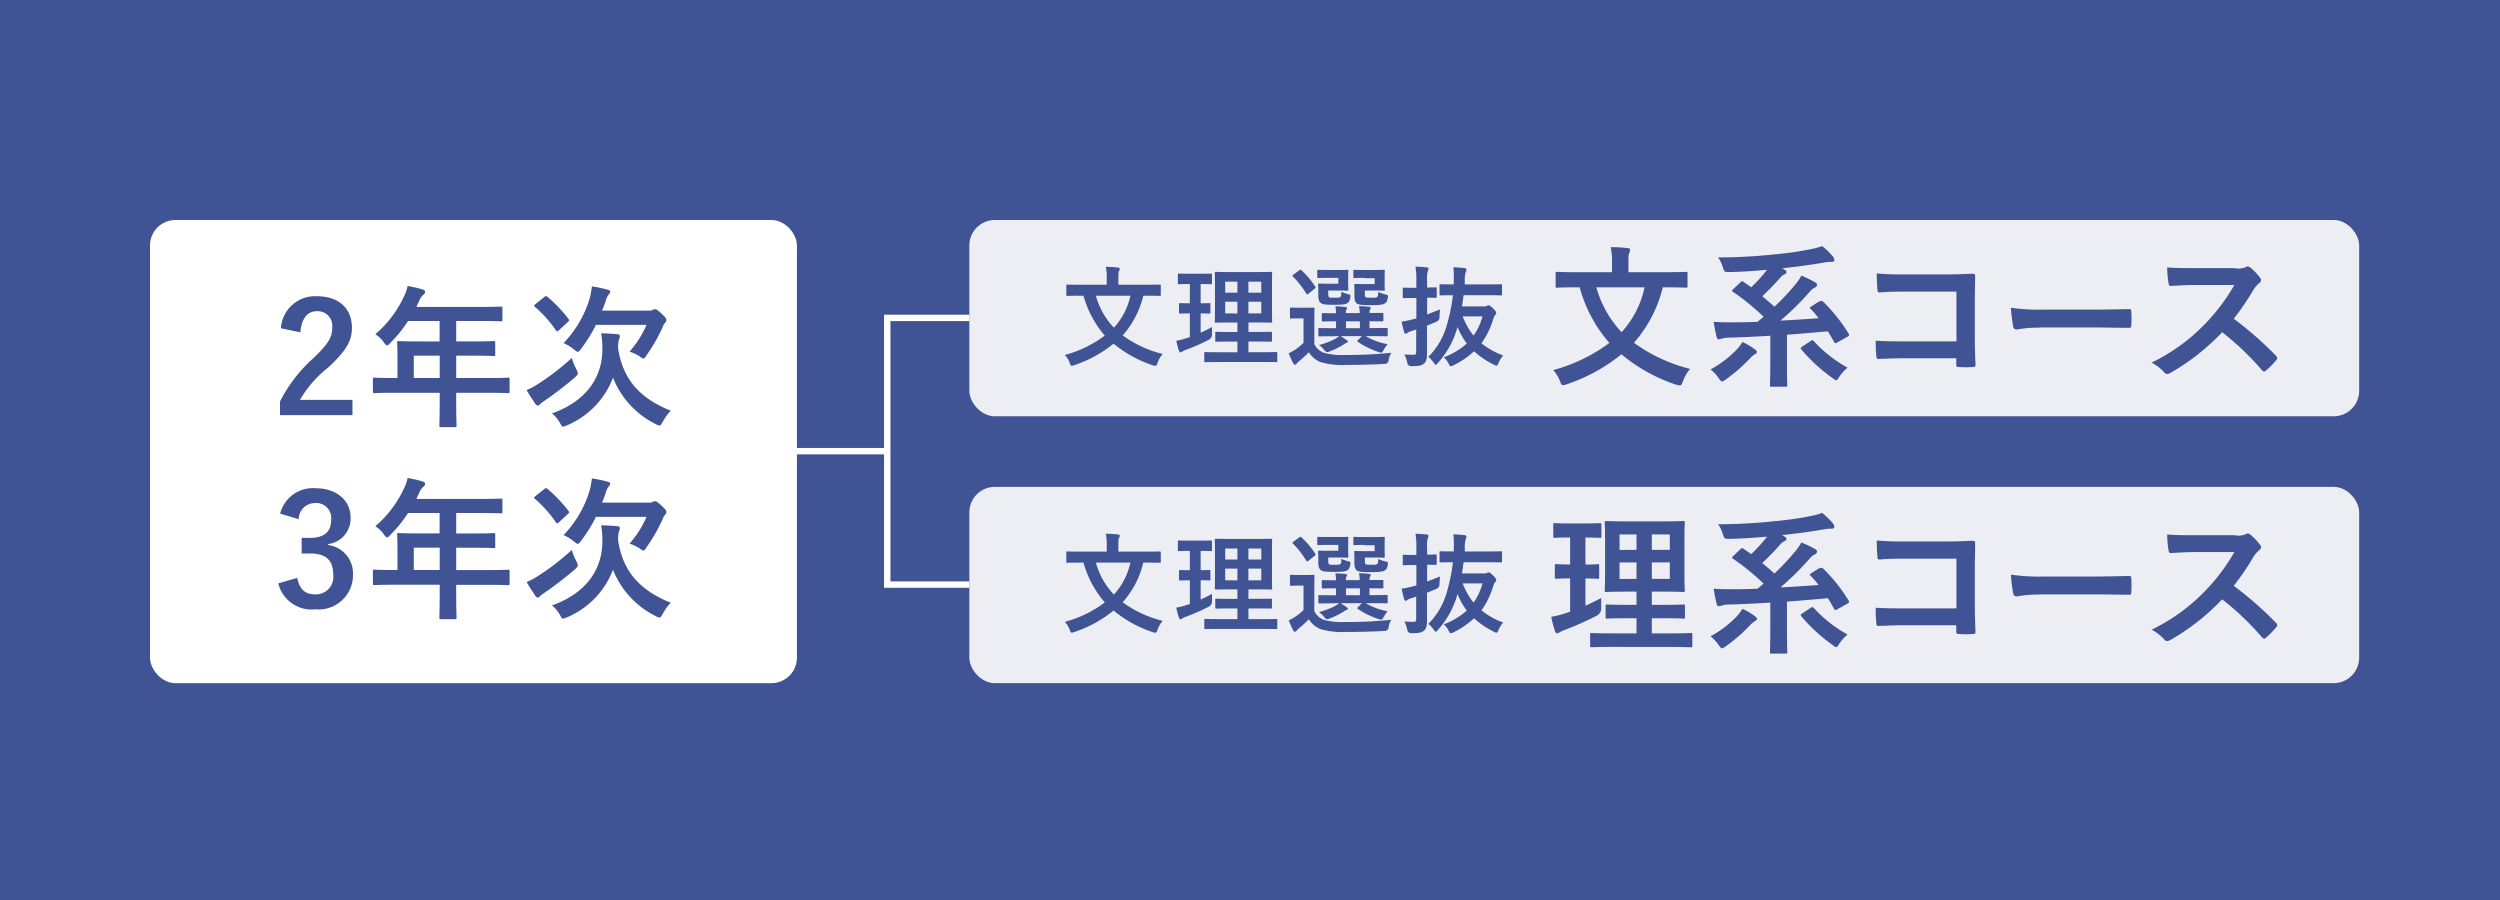
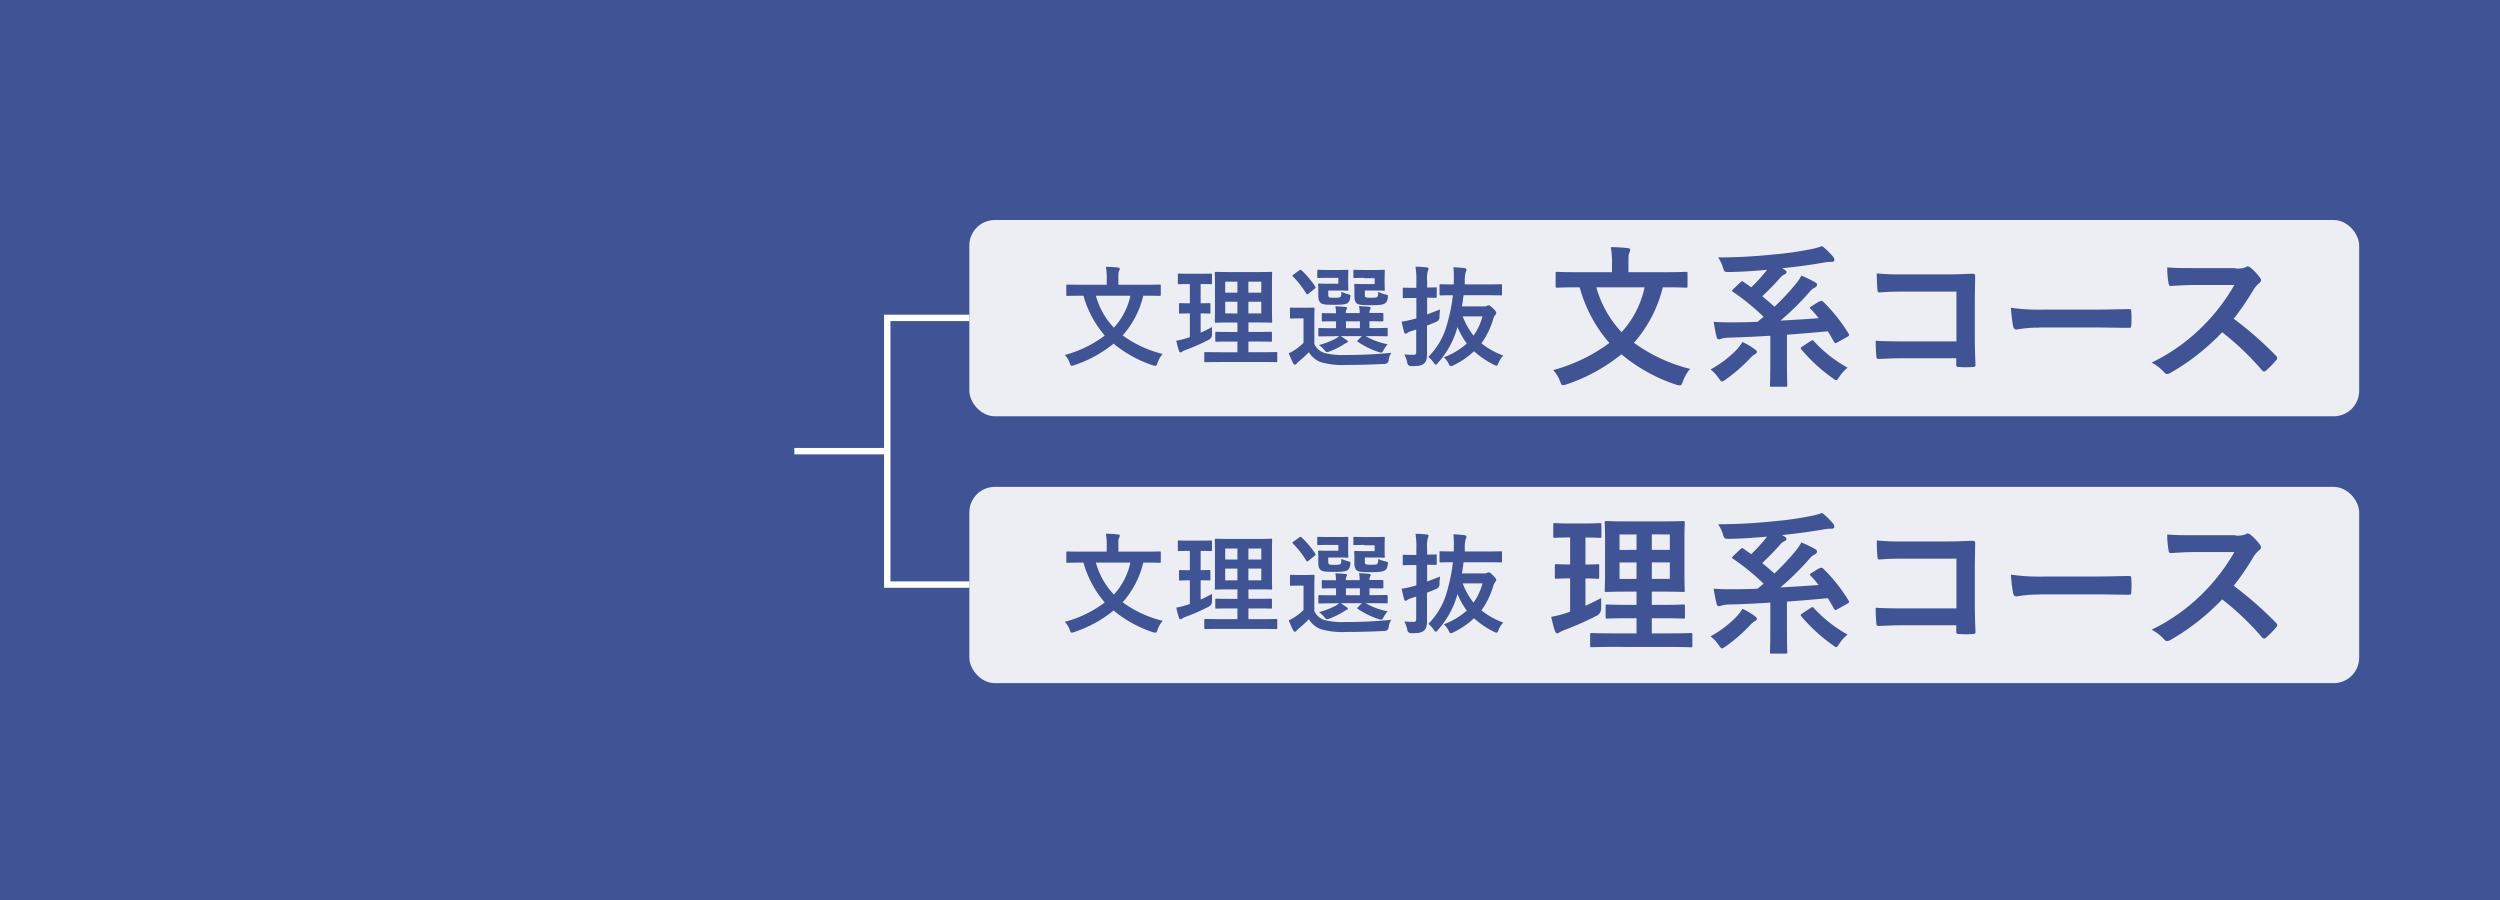
<svg xmlns="http://www.w3.org/2000/svg" width="250" height="90" viewBox="0 0 250 90">
  <rect x="0" y="0" width="250" height="90" fill="#808080" stroke="none" />
  <defs>
    <clipPath id="a">
      <rect width="250" height="90" transform="translate(2012 -115)" fill="#841752" />
    </clipPath>
  </defs>
  <g transform="translate(-2012 115)" clip-path="url(#a)">
    <rect width="250" height="90" transform="translate(2012 -115)" fill="#405495" />
    <g transform="translate(2027 -93)">
      <rect width="138.984" height="19.629" rx="2.55" transform="translate(81.934)" fill="#eceef4" />
      <rect width="138.984" height="19.629" rx="2.55" transform="translate(81.934 26.687)" fill="#eceef4" />
      <g transform="translate(64.434 9.789)">
        <path d="M51.139,5.7H42.93V32.37h8.209" transform="translate(-33.639 -5.7)" fill="none" stroke="#fff" stroke-miterlimit="10" stroke-width="0.64" />
        <line x1="9.291" transform="translate(0 13.327)" fill="none" stroke="#fff" stroke-miterlimit="10" stroke-width="0.64" />
      </g>
-       <rect width="64.692" height="46.317" rx="2.55" fill="#fff" />
      <g transform="translate(12.828 6.595)">
        <path d="M7.656,7.669A3.423,3.423,0,0,1,11.262,4.44c2.1,0,3.5,1.133,3.5,3.16,0,1.305-.567,2.284-2.353,3.95A11.55,11.55,0,0,0,9.562,14.8h5.255v1.528H7.57V14.967a14.642,14.642,0,0,1,3.349-4.345c1.528-1.477,1.872-2.078,1.872-3.057a1.464,1.464,0,0,0-1.528-1.631c-.927,0-1.563.721-1.649,2.112L7.69,7.651Z" transform="translate(-7.398 -3.41)" fill="#405495" />
        <path d="M15.075,14.522c-1.357,0-1.82.034-1.923.034-.155,0-.172,0-.172-.172V13.165c0-.137,0-.155.172-.155.086,0,.567.034,1.923.034h.361V10.9c0-.876-.034-1.288-.034-1.374,0-.155,0-.172.189-.172.086,0,.618.034,2.1.034h1.958V7.343H16.5a13.354,13.354,0,0,1-1.786,2.2c-.155.172-.24.24-.326.24s-.155-.086-.309-.292a2.935,2.935,0,0,0-.859-.824,11.042,11.042,0,0,0,2.834-3.709,4.358,4.358,0,0,0,.395-1.116,11.835,11.835,0,0,1,1.477.343c.189.069.275.137.275.258s-.069.189-.189.292a1.451,1.451,0,0,0-.378.55l-.309.653h6.337c1.494,0,2.009-.034,2.1-.034.155,0,.172,0,.172.172V7.206c0,.155,0,.172-.172.172-.086,0-.618-.034-2.1-.034H21.309V9.387h1.649c1.511,0,2.009-.034,2.1-.034.137,0,.155,0,.155.172v1.151c0,.155,0,.172-.155.172-.086,0-.6-.034-2.1-.034H21.309v2.233h3.246c1.357,0,1.82-.034,1.923-.034.155,0,.172,0,.172.155v1.219c0,.155,0,.172-.172.172-.086,0-.567-.034-1.923-.034H21.309v.756c0,1.614.034,2.421.034,2.507,0,.155,0,.172-.172.172H19.815c-.172,0-.189,0-.189-.172,0-.086.034-.893.034-2.507v-.756H15.075Zm4.585-1.477V10.812H17.067v2.233Z" transform="translate(-3.517 -3.84)" fill="#405495" />
        <path d="M26.893,12.13a1.079,1.079,0,0,1,.155.429c0,.1-.069.206-.24.361a35.767,35.767,0,0,1-3.074,2.37,3.387,3.387,0,0,0-.464.361.322.322,0,0,1-.223.137.394.394,0,0,1-.258-.206c-.223-.343-.584-.859-.859-1.357a6.483,6.483,0,0,0,1.133-.6,23.657,23.657,0,0,0,3.383-2.61,5.476,5.476,0,0,0,.447,1.1ZM23.7,4.918a.521.521,0,0,1,.172-.086c.034,0,.069.034.137.069A14.334,14.334,0,0,1,26.12,7.116c.086.12.086.155-.052.292l-.893.824c-.189.155-.206.172-.309.034A12.189,12.189,0,0,0,22.754,5.9c-.12-.1-.1-.137.069-.275Zm11.832,12.5c-.137.24-.189.361-.309.361a1.08,1.08,0,0,1-.361-.137,8.768,8.768,0,0,1-4.293-4.654,8.373,8.373,0,0,1-4.62,4.774,1.222,1.222,0,0,1-.361.12c-.12,0-.172-.086-.309-.343a3.567,3.567,0,0,0-.807-.979c3.263-1.151,5.032-3.452,5.032-6.406a8.286,8.286,0,0,0-.12-1.6c.55,0,1.065.052,1.631.086.172.034.24.069.24.189a.917.917,0,0,1-.086.343,2.872,2.872,0,0,0-.086.893c.5,3.366,2.49,5.118,5.272,6.234a3.973,3.973,0,0,0-.807,1.116Zm-6.68-9.686a14.7,14.7,0,0,1-1.494,2.4c-.155.189-.223.275-.309.275s-.172-.069-.361-.223a4.569,4.569,0,0,0-1.065-.653,10.891,10.891,0,0,0,2.559-4.293,7.089,7.089,0,0,0,.275-1.374,11.313,11.313,0,0,1,1.563.326c.189.052.275.12.275.206a.413.413,0,0,1-.155.275,1.829,1.829,0,0,0-.309.687q-.155.464-.361.927h4.705a.716.716,0,0,0,.361-.069.56.56,0,0,1,.223-.069c.1,0,.206,0,.67.447.429.395.481.5.481.635a.339.339,0,0,1-.1.24,1.2,1.2,0,0,0-.275.464,16.364,16.364,0,0,1-1.614,2.816c-.137.206-.206.326-.309.326a.79.79,0,0,1-.361-.206,4.63,4.63,0,0,0-1.03-.481,9.934,9.934,0,0,0,1.7-2.679H28.8Z" transform="translate(2.903 -3.818)" fill="#405495" />
        <path d="M7.659,18.144A3.378,3.378,0,0,1,11.2,15.62c2.129,0,3.5,1.236,3.5,2.937A2.56,2.56,0,0,1,12.467,21.2v.1a2.849,2.849,0,0,1,2.473,2.937A3.427,3.427,0,0,1,11.2,27.727,3.435,3.435,0,0,1,7.47,25.134l1.889-.55c.258,1.185.807,1.649,1.82,1.649a1.743,1.743,0,0,0,1.786-1.975c0-1.34-.635-2.112-2.267-2.112H9.806V20.583h.807c1.528,0,2.147-.653,2.147-1.838A1.5,1.5,0,0,0,11.145,17.1a1.626,1.626,0,0,0-1.631,1.614l-1.889-.567Z" transform="translate(-7.47 4.61)" fill="#405495" />
        <path d="M15.075,25.7c-1.357,0-1.82.034-1.923.034-.155,0-.172,0-.172-.172V24.345c0-.137,0-.155.172-.155.086,0,.567.034,1.923.034h.361V22.078c0-.876-.034-1.288-.034-1.374,0-.155,0-.172.189-.172.086,0,.618.034,2.1.034h1.958V18.523H16.5a13.354,13.354,0,0,1-1.786,2.2c-.155.172-.24.24-.326.24s-.155-.086-.309-.292a2.935,2.935,0,0,0-.859-.824,11.042,11.042,0,0,0,2.834-3.709,4.358,4.358,0,0,0,.395-1.116,11.835,11.835,0,0,1,1.477.343c.189.069.275.137.275.258s-.069.189-.189.292a1.451,1.451,0,0,0-.378.55l-.309.653h6.337c1.494,0,2.009-.034,2.1-.034.155,0,.172,0,.172.172v1.133c0,.155,0,.172-.172.172-.086,0-.618-.034-2.1-.034H21.309v2.044h1.649c1.511,0,2.009-.034,2.1-.034.137,0,.155,0,.155.172v1.151c0,.155,0,.172-.155.172-.086,0-.6-.034-2.1-.034H21.309v2.233h3.246c1.357,0,1.82-.034,1.923-.034.155,0,.172,0,.172.155v1.219c0,.155,0,.172-.172.172-.086,0-.567-.034-1.923-.034H21.309v.756c0,1.614.034,2.421.034,2.507,0,.155,0,.172-.172.172H19.815c-.172,0-.189,0-.189-.172,0-.086.034-.893.034-2.507V25.7H15.075Zm4.585-1.477V21.992H17.067v2.233Z" transform="translate(-3.517 4.18)" fill="#405495" />
        <path d="M26.893,23.31a1.079,1.079,0,0,1,.155.429c0,.1-.069.206-.24.361a35.767,35.767,0,0,1-3.074,2.37,3.388,3.388,0,0,0-.464.361.322.322,0,0,1-.223.137.394.394,0,0,1-.258-.206c-.223-.343-.584-.859-.859-1.357a6.483,6.483,0,0,0,1.133-.6,23.657,23.657,0,0,0,3.383-2.61,5.476,5.476,0,0,0,.447,1.1ZM23.7,16.1a.521.521,0,0,1,.172-.086c.034,0,.069.034.137.069A14.334,14.334,0,0,1,26.12,18.3c.086.12.086.155-.052.292l-.893.824c-.189.155-.206.172-.309.034a12.189,12.189,0,0,0-2.112-2.37c-.12-.1-.1-.137.069-.275l.876-.7ZM35.531,28.6c-.137.24-.189.361-.309.361a1.08,1.08,0,0,1-.361-.137,8.768,8.768,0,0,1-4.293-4.654,8.373,8.373,0,0,1-4.62,4.774,1.222,1.222,0,0,1-.361.12c-.12,0-.172-.086-.309-.343a3.567,3.567,0,0,0-.807-.979c3.263-1.151,5.032-3.452,5.032-6.406a8.286,8.286,0,0,0-.12-1.6c.55,0,1.065.052,1.631.086.172.034.24.069.24.189a.917.917,0,0,1-.086.343,2.872,2.872,0,0,0-.086.893c.5,3.366,2.49,5.118,5.272,6.234a3.973,3.973,0,0,0-.807,1.116Zm-6.68-9.686a14.7,14.7,0,0,1-1.494,2.4c-.155.189-.223.275-.309.275s-.172-.069-.361-.223a4.568,4.568,0,0,0-1.065-.653,10.891,10.891,0,0,0,2.559-4.293,7.089,7.089,0,0,0,.275-1.374,11.313,11.313,0,0,1,1.563.326c.189.052.275.12.275.206a.413.413,0,0,1-.155.275,1.829,1.829,0,0,0-.309.687q-.155.464-.361.927h4.705a.716.716,0,0,0,.361-.069.56.56,0,0,1,.223-.069c.1,0,.206,0,.67.447.429.395.481.5.481.635a.339.339,0,0,1-.1.24,1.2,1.2,0,0,0-.275.464,16.364,16.364,0,0,1-1.614,2.816c-.137.206-.206.326-.309.326a.79.79,0,0,1-.361-.206,4.63,4.63,0,0,0-1.03-.481,9.934,9.934,0,0,0,1.7-2.679H28.8Z" transform="translate(2.903 4.201)" fill="#405495" />
      </g>
      <g transform="translate(91.482 2.61)">
        <path d="M61.118,5.615a9.215,9.215,0,0,1-2.061,3.967,11.271,11.271,0,0,0,4,1.855,2.7,2.7,0,0,0-.515.893c-.069.206-.1.292-.223.292a.954.954,0,0,1-.258-.052,12.081,12.081,0,0,1-3.916-2.164,12.331,12.331,0,0,1-3.916,2.147,1.161,1.161,0,0,1-.258.069c-.1,0-.137-.069-.206-.275a2.223,2.223,0,0,0-.5-.807,11.577,11.577,0,0,0,4-1.941,10.371,10.371,0,0,1-2.13-3.984h-.206c-.979,0-1.322.017-1.391.017-.1,0-.12,0-.12-.12V4.619c0-.1,0-.12.12-.12.069,0,.412.017,1.391.017H57.46V3.984a5.834,5.834,0,0,0-.086-1.254,9.5,9.5,0,0,1,1.219.069c.1,0,.172.052.172.12a.56.56,0,0,1-.069.223c-.069.1-.069.223-.069.824v.55h2.713c.979,0,1.322-.017,1.391-.017.12,0,.137,0,.137.12v.893c0,.1,0,.12-.137.12-.069,0-.412-.017-1.391-.017h-.258Zm-4.74,0a7.478,7.478,0,0,0,1.8,3.194A6.881,6.881,0,0,0,59.83,5.615Z" transform="translate(-53.27 -0.652)" fill="#405495" />
        <path d="M62.2,9.1a11.622,11.622,0,0,0,1.133-.567v.721a.583.583,0,0,1-.275.532,20.094,20.094,0,0,1-2.37,1.048,1.223,1.223,0,0,0-.343.172.246.246,0,0,1-.172.069c-.052,0-.1-.034-.137-.137a8.754,8.754,0,0,1-.275-1.03,6.939,6.939,0,0,0,1.03-.258l.326-.1V7.176c-.687,0-.893.017-.962.017-.1,0-.12,0-.12-.12v-.79c0-.12,0-.137.12-.137.069,0,.275.017.962.017V4.239h-.069c-.738,0-.962.017-1.03.017-.1,0-.1,0-.1-.12V3.329c0-.12,0-.137.1-.137.069,0,.292.017,1.03.017h1.133c.738,0,.979-.017,1.03-.017.1,0,.12,0,.12.137v.807c0,.1,0,.12-.12.12-.052,0-.292-.017-1.013-.017V6.163c.6,0,.807-.017.876-.017.1,0,.1,0,.1.137v.79c0,.1,0,.12-.1.12-.069,0-.275-.017-.876-.017V9.117Zm2.009,2.937c-1.082,0-1.46.017-1.528.017-.1,0-.12,0-.12-.12V11.16c0-.1,0-.12.12-.12.069,0,.447.017,1.528.017h1.666V9.992h-.687c-1.013,0-1.34.017-1.408.017-.1,0-.12,0-.12-.12V9.134c0-.1,0-.12.12-.12.069,0,.412.017,1.408.017h.687V8.086h-.7c-1,0-1.357.017-1.425.017-.12,0-.137,0-.137-.1,0-.069.017-.412.017-1.219V4.342c0-.773-.017-1.116-.017-1.2,0-.1,0-.12.137-.12.069,0,.429.017,1.425.017h2.61c1.013,0,1.357-.017,1.443-.017.1,0,.12,0,.12.12,0,.069-.017.412-.017,1.2V6.781c0,.807.017,1.151.017,1.219,0,.1,0,.1-.12.1-.069,0-.429-.017-1.443-.017h-.807v.945H67.8c1,0,1.34-.017,1.408-.017.1,0,.12,0,.12.12v.756c0,.1,0,.12-.12.12-.069,0-.412-.017-1.408-.017h-.824v1.065h1.254c1.065,0,1.46-.017,1.511-.017.1,0,.12,0,.12.12v.773c0,.1,0,.12-.12.12-.052,0-.447-.017-1.511-.017H64.208ZM65.874,5.1V4H64.654V5.1Zm0,2.078V6.008H64.654V7.176ZM66.973,4V5.1h1.288V4Zm1.288,2.009H66.973V7.176h1.288Z" transform="translate(-48.615 -0.444)" fill="#405495" />
        <path d="M68.852,10.287a1.679,1.679,0,0,0,1.013.927,6.955,6.955,0,0,0,2.026.206A45.825,45.825,0,0,0,76.58,11.2a1.438,1.438,0,0,0-.275.738.412.412,0,0,1-.412.378c-1.391.069-2.7.1-3.83.1a7.7,7.7,0,0,1-2.593-.292,2.462,2.462,0,0,1-1.151-.979,11.038,11.038,0,0,1-1.013.927,2.685,2.685,0,0,0-.223.223.208.208,0,0,1-.155.1c-.069,0-.12-.052-.172-.137a9.8,9.8,0,0,1-.447-1.013,4.64,4.64,0,0,0,.653-.361,5.147,5.147,0,0,0,.824-.687V7.762H67.34c-.567,0-.7.017-.773.017-.12,0-.137,0-.137-.137V6.8c0-.1,0-.12.137-.12.052,0,.189.017.773.017h.618c.567,0,.738-.017.807-.017.1,0,.12,0,.12.12,0,.069-.017.378-.017,1.065v2.4Zm-.55-5a.5.5,0,0,1-.137.069.124.124,0,0,1-.1-.069,9.3,9.3,0,0,0-1.34-1.717c-.086-.069-.069-.1.052-.189l.567-.412c.137-.086.155-.1.24-.017a8.532,8.532,0,0,1,1.374,1.631c.052.086.052.12-.069.223l-.584.464Zm1.941-1.58c-.67,0-.893.017-.962.017-.1,0-.12,0-.12-.12V3.022c0-.1,0-.12.12-.12.069,0,.292.017.962.017h1.116c.532,0,.7-.017.773-.017.12,0,.137,0,.137.12,0,.069-.017.258-.017.7V4.19c0,.447.017.635.017.7,0,.1,0,.1-.137.1-.069,0-.258-.017-.773-.017h-1.1v.275c0,.258.017.326.069.378.069.069.189.069.567.069.395,0,.532-.017.6-.1.069-.069.069-.223.069-.5a3.94,3.94,0,0,0,.721.258c.206.052.223.069.172.343a.843.843,0,0,1-.223.5c-.189.172-.567.206-1.391.206s-1.151-.034-1.322-.172c-.206-.172-.258-.378-.258-.824V4.825c0-.223-.017-.361-.017-.429,0-.1,0-.12.137-.12.069,0,.258.017.7.017h1.185V3.709H70.26ZM70.9,9.548c-1.082,0-1.443.017-1.511.017-.1,0-.12,0-.12-.137V8.844c0-.1,0-.12.12-.12.069,0,.429.017,1.511.017h.137V8.054c-.893,0-1.219.017-1.288.017-.12,0-.137,0-.137-.137V7.35c0-.1,0-.12.137-.12.052,0,.378.017,1.288.017a4.072,4.072,0,0,0-.069-.7c.395.017.618.034,1,.069.1,0,.172.052.172.1,0,.069-.017.086-.069.172a.691.691,0,0,0-.052.343H73.4a2.705,2.705,0,0,0-.069-.7c.395.017.635.034,1,.069.1,0,.172.052.172.12s-.017.086-.069.172a.623.623,0,0,0-.052.326h1.254c.12,0,.137,0,.137.12v.584c0,.12,0,.137-.137.137-.069,0-.378,0-1.254-.017v.687h.189c1.065,0,1.443-.017,1.511-.017.1,0,.12,0,.12.12v.584c0,.12,0,.137-.12.137-.069,0-.429-.017-1.511-.017H74a6.871,6.871,0,0,0,2.2.807,3.063,3.063,0,0,0-.395.567c-.1.189-.172.275-.275.275a1.464,1.464,0,0,1-.258-.069A8.206,8.206,0,0,1,73.214,10.1c-.086-.069-.069-.086.034-.189l.378-.378H71.5c.189.12.378.24.567.378.1.069.155.1.155.172s-.052.1-.137.12a2.976,2.976,0,0,0-.343.206,7.5,7.5,0,0,1-1.34.653.636.636,0,0,1-.258.069c-.1,0-.172-.069-.309-.24a2.572,2.572,0,0,0-.5-.464,8.292,8.292,0,0,0,1.58-.6,2.113,2.113,0,0,0,.429-.292H70.9Zm2.524-.807V8.054H72.029v.687Zm.429-5.032c-.687,0-.876.017-.945.017-.12,0-.137,0-.137-.12V3.022c0-.1,0-.12.137-.12.069,0,.258.017.945.017h1.168c.515,0,.7-.017.773-.017.1,0,.12,0,.12.12,0,.069-.017.258-.017.7V4.19c0,.447.017.635.017.7,0,.1,0,.1-.12.1-.069,0-.258-.017-.773-.017h-1.1v.292c0,.258,0,.309.069.361s.189.069.584.069c.343,0,.532-.017.584-.086.069-.069.1-.223.1-.5A3.411,3.411,0,0,0,76,5.375c.258.052.258.069.206.378-.052.258-.1.378-.223.464-.206.189-.618.223-1.494.223s-1.2-.034-1.374-.172c-.189-.172-.24-.378-.24-.824V4.86c0-.223-.017-.361-.017-.429,0-.1,0-.12.12-.12.069,0,.258.017.738.017H74.9V3.744H73.883Z" transform="translate(-43.916 -0.532)" fill="#405495" />
        <path d="M75.422,9.177v2.215c0,.532-.069.841-.343,1.048-.24.172-.481.223-1.219.223a.382.382,0,0,1-.412-.343,3.011,3.011,0,0,0-.292-.824c.292.017.584.034.893.034.223,0,.292-.052.292-.326v-2.2l-.532.172a1.156,1.156,0,0,0-.361.172.246.246,0,0,1-.172.069c-.069,0-.1-.034-.137-.137-.086-.292-.172-.67-.258-1.065a8.851,8.851,0,0,0,1.013-.206l.464-.12V5.846H74.2c-.773,0-1.013.017-1.082.017-.1,0-.12,0-.12-.12V4.935c0-.1,0-.12.12-.12.069,0,.309.017,1.082.017h.155v-.55a8.448,8.448,0,0,0-.086-1.563c.412,0,.773.034,1.133.069.1,0,.172.069.172.12a.487.487,0,0,1-.069.223,3.212,3.212,0,0,0-.069,1.1V4.8c.584,0,.807-.017.859-.017.1,0,.1,0,.1.12v.807c0,.1,0,.12-.1.12-.069,0-.292,0-.859-.017V7.494c.429-.172.893-.343,1.288-.5-.017.206-.052.481-.052.756a.486.486,0,0,1-.326.481c-.292.12-.6.258-.927.378v.55Zm5.684-2.49a.537.537,0,0,0,.309-.052.391.391,0,0,1,.189-.052c.069,0,.137.034.412.292.292.292.326.378.326.464a.246.246,0,0,1-.086.189,1.221,1.221,0,0,0-.223.464,8.14,8.14,0,0,1-1.168,2.387A7.59,7.59,0,0,0,83.047,11.6a2.587,2.587,0,0,0-.481.756c-.069.189-.1.258-.206.258a.639.639,0,0,1-.258-.1,8.475,8.475,0,0,1-1.975-1.34,8.672,8.672,0,0,1-2.061,1.408,1.054,1.054,0,0,1-.258.086c-.086,0-.137-.069-.206-.223a2.273,2.273,0,0,0-.5-.67,7.24,7.24,0,0,0,2.3-1.374,7.036,7.036,0,0,1-.927-1.649.925.925,0,0,0-.052.172A8.815,8.815,0,0,1,76.5,12.354c-.086.1-.155.172-.206.172s-.1-.069-.206-.206a2.513,2.513,0,0,0-.532-.584,7.261,7.261,0,0,0,1.872-3.263,17.7,17.7,0,0,0,.584-2.9c-.841,0-1.168.017-1.219.017-.1,0-.12,0-.12-.137V4.592c0-.1,0-.12.12-.12.052,0,.4.017,1.305.017V4.18a11.135,11.135,0,0,0-.034-1.408c.429.017.79.052,1.116.086.1.017.189.086.189.155a.848.848,0,0,1-.086.275,3.043,3.043,0,0,0-.086.773v.429h2.147c1.048,0,1.408-.017,1.477-.017.1,0,.1,0,.1.12v.859c0,.12,0,.137-.1.137-.069,0-.429-.017-1.477-.017H79.08c-.052.378-.1.756-.172,1.116h2.2Zm-2.112,1a7.113,7.113,0,0,0,1.082,1.923,6.015,6.015,0,0,0,.893-1.923Z" transform="translate(-39.203 -0.659)" fill="#405495" />
        <path d="M92.667,5.6a13.121,13.121,0,0,1-2.885,5.547,16.284,16.284,0,0,0,5.616,2.61,3.927,3.927,0,0,0-.721,1.254c-.1.292-.155.395-.309.395a2.106,2.106,0,0,1-.361-.069,16.732,16.732,0,0,1-5.478-3.04A17.525,17.525,0,0,1,83.05,15.3a1.465,1.465,0,0,1-.361.086c-.137,0-.189-.1-.292-.378a3.505,3.505,0,0,0-.687-1.133,16.769,16.769,0,0,0,5.616-2.713A14,14,0,0,1,84.355,5.6h-.292c-1.374,0-1.855.034-1.941.034-.155,0-.172,0-.172-.172V4.225c0-.155,0-.172.172-.172.086,0,.567.034,1.941.034h3.521V3.349a8.265,8.265,0,0,0-.12-1.769,13.906,13.906,0,0,1,1.7.1c.155,0,.24.069.24.172a.917.917,0,0,1-.086.309c-.086.155-.086.326-.086,1.151v.773H93.01c1.374,0,1.855-.034,1.941-.034.172,0,.189,0,.189.172V5.461c0,.155,0,.172-.189.172-.086,0-.567-.034-1.941-.034h-.361Zm-6.646,0a10.727,10.727,0,0,0,2.524,4.482,9.569,9.569,0,0,0,2.3-4.482H86.021Z" transform="translate(-32.869 -1.477)" fill="#405495" />
        <path d="M95.3,11.841c.172.12.206.189.206.275s-.069.155-.206.223a2.016,2.016,0,0,0-.5.429,16.751,16.751,0,0,1-2.421,2.1c-.189.12-.275.189-.361.189-.1,0-.172-.1-.343-.343a3.933,3.933,0,0,0-.807-.859,10.752,10.752,0,0,0,2.524-1.889,4.692,4.692,0,0,0,.67-.859,7.144,7.144,0,0,1,1.219.721Zm6.474-4.774c.189-.1.223-.086.343,0a16.155,16.155,0,0,1,2.559,3.211c.086.137.069.189-.086.292l-1.048.584a.417.417,0,0,1-.189.069c-.052,0-.069-.034-.12-.1-.206-.361-.412-.738-.635-1.082-1.305.12-2.7.24-4.087.343V13.06c0,1.7.034,2.267.034,2.353,0,.155,0,.172-.172.172H96.984c-.155,0-.172,0-.172-.172,0-.086.034-.653.034-2.353V10.484c-1.374.086-2.765.155-4.07.189a2.861,2.861,0,0,0-.79.1.82.82,0,0,1-.309.069c-.069,0-.155-.069-.189-.206-.137-.515-.223-1.048-.309-1.546.653.052,1.168.052,1.649.052.841,0,1.786,0,2.748-.052.206-.172.395-.343.6-.5a22.739,22.739,0,0,0-3.057-2.49c-.12-.086-.137-.1,0-.258l.721-.687c.155-.137.189-.155.309-.069l.79.55A14.853,14.853,0,0,0,96.52,3.89c-1.322.12-2.542.206-3.761.223-.464,0-.5,0-.635-.395a3.4,3.4,0,0,0-.5-1.065,53.424,53.424,0,0,0,5.667-.309,31.3,31.3,0,0,0,3.521-.5,6.636,6.636,0,0,0,1.219-.326A7.582,7.582,0,0,1,103.1,2.55a.614.614,0,0,1,.155.361c0,.137-.137.189-.258.189a3.5,3.5,0,0,0-.79.069c-1.219.206-2.49.395-4.173.567l.223.137c.172.086.206.172.206.24,0,.137-.086.189-.206.24a1.226,1.226,0,0,0-.429.343,25.614,25.614,0,0,1-1.786,1.838c.412.343.807.67,1.219,1.048a24.141,24.141,0,0,0,2.112-2.25,5.419,5.419,0,0,0,.584-.859,12.334,12.334,0,0,1,1.357.653c.172.1.206.172.206.258,0,.12-.069.206-.223.292a1.49,1.49,0,0,0-.5.395,25.941,25.941,0,0,1-2.937,2.9c1.357-.069,2.679-.155,3.812-.24a8.057,8.057,0,0,0-.79-.927c-.12-.1-.1-.155.069-.258l.79-.5ZM100.9,11c.172-.1.206-.086.309.034a13.286,13.286,0,0,0,3.366,2.645,3.9,3.9,0,0,0-.824.91c-.155.223-.206.343-.326.343-.069,0-.172-.069-.343-.206a16.594,16.594,0,0,1-3.143-2.885c-.086-.12-.069-.155.1-.275L100.9,11Z" transform="translate(-26.298 -1.52)" fill="#405495" />
        <path d="M108.544,4.93h-5.358c-1.048,0-1.769.034-2.3.086-.172,0-.223-.069-.223-.258a16.253,16.253,0,0,1-.069-1.649,23.541,23.541,0,0,0,2.559.1H107.7c.79,0,1.614-.034,2.421-.069.24,0,.326.069.309.258,0,.807-.034,1.614-.034,2.421V9.481c0,1.116.052,2.353.069,2.782,0,.155-.069.206-.275.206a8.944,8.944,0,0,1-1.357,0c-.24,0-.292-.034-.292-.258v-.618h-5.272c-.962,0-1.786.052-2.507.069-.137,0-.206-.069-.206-.223a13.439,13.439,0,0,1-.069-1.6c.721.052,1.614.069,2.816.069h5.255V4.9Z" transform="translate(-19.397 -0.379)" fill="#405495" />
        <path d="M111.194,7.1a11.979,11.979,0,0,0-2.25.189c-.189,0-.309-.086-.361-.326a16.536,16.536,0,0,1-.223-1.855,19.537,19.537,0,0,0,3.314.189H116.6c1.168,0,2.353-.034,3.521-.052.223,0,.275.034.275.206a10.111,10.111,0,0,1,0,1.443c0,.189-.069.24-.275.223-1.151,0-2.284-.034-3.417-.034h-5.513Z" transform="translate(-13.752 1.055)" fill="#405495" />
        <path d="M124.931,2.906A2.132,2.132,0,0,0,126,2.769a.246.246,0,0,1,.172-.069.584.584,0,0,1,.258.12,5.379,5.379,0,0,1,1,1.065.33.33,0,0,1,.069.206.445.445,0,0,1-.206.309,2.776,2.776,0,0,0-.567.67,26.319,26.319,0,0,1-1.958,2.868A34.881,34.881,0,0,1,129,11.647a.375.375,0,0,1,.12.206.416.416,0,0,1-.1.223,8.45,8.45,0,0,1-1.03,1.048.239.239,0,0,1-.189.086.327.327,0,0,1-.206-.12,27.312,27.312,0,0,0-3.984-3.8,22.667,22.667,0,0,1-5.152,4.053.813.813,0,0,1-.361.12.353.353,0,0,1-.258-.137,4.385,4.385,0,0,0-1.288-1,18.755,18.755,0,0,0,5.392-3.916,19.218,19.218,0,0,0,2.885-3.847h-3.95c-.79,0-1.6.052-2.421.1-.12,0-.172-.086-.206-.258a9.878,9.878,0,0,1-.137-1.6c.824.069,1.6.069,2.593.069h4.225Z" transform="translate(-7.877 -0.674)" fill="#405495" />
      </g>
      <g transform="translate(91.482 29.298)">
        <path d="M61.118,21.155a9.215,9.215,0,0,1-2.061,3.967,11.271,11.271,0,0,0,4,1.855,2.7,2.7,0,0,0-.515.893c-.069.206-.1.292-.223.292a.954.954,0,0,1-.258-.052,12.081,12.081,0,0,1-3.916-2.164,12.331,12.331,0,0,1-3.916,2.147,1.162,1.162,0,0,1-.258.069c-.1,0-.137-.069-.206-.275a2.223,2.223,0,0,0-.5-.807,11.577,11.577,0,0,0,4-1.941,10.371,10.371,0,0,1-2.13-3.984h-.206c-.979,0-1.322.017-1.391.017-.1,0-.12,0-.12-.12v-.893c0-.1,0-.12.12-.12.069,0,.412.017,1.391.017H57.46v-.532a5.834,5.834,0,0,0-.086-1.254,9.5,9.5,0,0,1,1.219.069c.1,0,.172.052.172.12a.56.56,0,0,1-.069.223c-.069.1-.069.223-.069.824v.55h2.713c.979,0,1.322-.017,1.391-.017.12,0,.137,0,.137.12v.893c0,.1,0,.12-.137.12-.069,0-.412-.017-1.391-.017h-.258Zm-4.74,0a7.478,7.478,0,0,0,1.8,3.194,6.881,6.881,0,0,0,1.649-3.194Z" transform="translate(-53.27 -16.192)" fill="#405495" />
        <path d="M62.2,24.639a11.622,11.622,0,0,0,1.133-.567v.721a.583.583,0,0,1-.275.532,20.1,20.1,0,0,1-2.37,1.048,1.223,1.223,0,0,0-.343.172.246.246,0,0,1-.172.069c-.052,0-.1-.034-.137-.137a8.754,8.754,0,0,1-.275-1.03,6.94,6.94,0,0,0,1.03-.258l.326-.1v-2.37c-.687,0-.893.017-.962.017-.1,0-.12,0-.12-.12v-.79c0-.12,0-.137.12-.137.069,0,.275.017.962.017V19.779h-.069c-.738,0-.962.017-1.03.017-.1,0-.1,0-.1-.12v-.807c0-.12,0-.137.1-.137.069,0,.292.017,1.03.017h1.133c.738,0,.979-.017,1.03-.017.1,0,.12,0,.12.137v.807c0,.1,0,.12-.12.12-.052,0-.292-.017-1.013-.017V21.7c.6,0,.807-.017.876-.017.1,0,.1,0,.1.137v.79c0,.1,0,.12-.1.12-.069,0-.275-.017-.876-.017v1.941Zm2.009,2.937c-1.082,0-1.46.017-1.528.017-.1,0-.12,0-.12-.12V26.7c0-.1,0-.12.12-.12.069,0,.447.017,1.528.017h1.666V25.532h-.687c-1.013,0-1.34.017-1.408.017-.1,0-.12,0-.12-.12v-.756c0-.1,0-.12.12-.12.069,0,.412.017,1.408.017h.687v-.945h-.7c-1,0-1.357.017-1.425.017-.12,0-.137,0-.137-.1,0-.069.017-.412.017-1.219V19.882c0-.773-.017-1.116-.017-1.2,0-.1,0-.12.137-.12.069,0,.429.017,1.425.017h2.61c1.013,0,1.357-.017,1.443-.017.1,0,.12,0,.12.12,0,.069-.017.412-.017,1.2v2.439c0,.807.017,1.151.017,1.219,0,.1,0,.1-.12.1-.069,0-.429-.017-1.443-.017h-.807v.945H67.8c1,0,1.34-.017,1.408-.017.1,0,.12,0,.12.12v.756c0,.1,0,.12-.12.12-.069,0-.412-.017-1.408-.017h-.824V26.6h1.254c1.065,0,1.46-.017,1.511-.017.1,0,.12,0,.12.12v.773c0,.1,0,.12-.12.12-.052,0-.447-.017-1.511-.017H64.208Zm1.666-6.938v-1.1H64.654v1.1Zm0,2.078V21.548H64.654v1.168Zm1.1-3.177v1.1h1.288v-1.1Zm1.288,2.009H66.973v1.168h1.288Z" transform="translate(-48.615 -15.984)" fill="#405495" />
        <path d="M68.852,25.837a1.679,1.679,0,0,0,1.013.927,6.955,6.955,0,0,0,2.026.206,45.826,45.826,0,0,0,4.688-.223,1.438,1.438,0,0,0-.275.738.412.412,0,0,1-.412.378c-1.391.069-2.7.1-3.83.1a7.7,7.7,0,0,1-2.593-.292,2.462,2.462,0,0,1-1.151-.979,11.037,11.037,0,0,1-1.013.927,2.685,2.685,0,0,0-.223.223.208.208,0,0,1-.155.1c-.069,0-.12-.052-.172-.137A9.8,9.8,0,0,1,66.31,26.8a4.64,4.64,0,0,0,.653-.361,6.112,6.112,0,0,0,.824-.67V23.329H67.34c-.567,0-.7.017-.773.017-.12,0-.137,0-.137-.137v-.841c0-.1,0-.12.137-.12.052,0,.189.017.773.017h.618c.567,0,.738-.017.807-.017.1,0,.12,0,.12.12,0,.069-.017.378-.017,1.065v2.4Zm-.55-5a.5.5,0,0,1-.137.069.124.124,0,0,1-.1-.069,9.3,9.3,0,0,0-1.34-1.717c-.086-.069-.069-.1.052-.189l.567-.412c.137-.086.155-.1.24-.017a8.532,8.532,0,0,1,1.374,1.631c.052.086.052.12-.069.223l-.584.464Zm1.941-1.58c-.67,0-.893.017-.962.017-.1,0-.12,0-.12-.12v-.584c0-.1,0-.12.12-.12.069,0,.292.017.962.017h1.116c.532,0,.7-.017.773-.017.12,0,.137,0,.137.12,0,.069-.017.258-.017.7v.464c0,.447.017.635.017.7,0,.1,0,.1-.137.1-.069,0-.258-.017-.773-.017h-1.1V20.8c0,.258.017.326.069.378.069.069.189.069.567.069.395,0,.532-.017.6-.1.069-.069.069-.223.069-.5a3.94,3.94,0,0,0,.721.258c.206.052.223.069.172.343a.843.843,0,0,1-.223.5c-.189.172-.567.206-1.391.206s-1.151-.034-1.322-.172c-.206-.172-.258-.378-.258-.824v-.584c0-.223-.017-.361-.017-.429,0-.1,0-.12.137-.12.069,0,.258.017.7.017h1.185v-.584H70.26ZM70.9,25.1c-1.082,0-1.443.017-1.511.017-.1,0-.12,0-.12-.137v-.584c0-.1,0-.12.12-.12.069,0,.429.017,1.511.017h.137V23.6c-.893,0-1.219.017-1.288.017-.12,0-.137,0-.137-.137V22.9c0-.1,0-.12.137-.12.052,0,.378.017,1.288.017a4.072,4.072,0,0,0-.069-.7c.395.017.618.034,1,.069.1,0,.172.052.172.1,0,.069-.017.086-.069.172a.691.691,0,0,0-.052.343H73.4a2.705,2.705,0,0,0-.069-.7c.395.017.635.034,1,.069.1,0,.172.052.172.12s-.017.086-.069.172a.623.623,0,0,0-.052.326h1.254c.12,0,.137,0,.137.12v.584c0,.12,0,.137-.137.137-.069,0-.378,0-1.254-.017v.687h.189c1.065,0,1.443-.017,1.511-.017.1,0,.12,0,.12.12v.584c0,.12,0,.137-.12.137-.069,0-.429-.017-1.511-.017H74a6.871,6.871,0,0,0,2.2.807,3.063,3.063,0,0,0-.395.567c-.1.189-.172.275-.275.275a1.464,1.464,0,0,1-.258-.069,8.206,8.206,0,0,1-2.061-1.013c-.086-.069-.069-.086.034-.189l.378-.378H71.5c.189.12.378.24.567.378.1.069.155.1.155.172s-.052.1-.137.12a2.976,2.976,0,0,0-.343.206,7.5,7.5,0,0,1-1.34.653.636.636,0,0,1-.258.069c-.1,0-.172-.069-.309-.24a2.572,2.572,0,0,0-.5-.464,8.292,8.292,0,0,0,1.58-.6,2.113,2.113,0,0,0,.429-.292H70.9Zm2.524-.807V23.6H72.029v.687Zm.429-5.032c-.687,0-.876.017-.945.017-.12,0-.137,0-.137-.12v-.584c0-.1,0-.12.137-.12.069,0,.258.017.945.017h1.168c.515,0,.7-.017.773-.017.1,0,.12,0,.12.12,0,.069-.017.258-.017.7v.464c0,.447.017.635.017.7,0,.1,0,.1-.12.1-.069,0-.258-.017-.773-.017h-1.1v.292c0,.258,0,.309.069.361s.189.069.584.069c.343,0,.532-.017.584-.086.069-.069.1-.223.1-.5a3.411,3.411,0,0,0,.738.258c.258.052.258.069.206.378-.052.258-.1.378-.223.464-.206.189-.618.223-1.494.223s-1.2-.034-1.374-.172c-.189-.172-.24-.378-.24-.824V20.41c0-.223-.017-.361-.017-.429,0-.1,0-.12.12-.12.069,0,.258.017.738.017H74.9v-.584H73.883Z" transform="translate(-43.916 -16.065)" fill="#405495" />
        <path d="M75.422,24.727v2.215c0,.532-.069.841-.343,1.048-.24.172-.481.223-1.219.223a.382.382,0,0,1-.412-.343,3.011,3.011,0,0,0-.292-.824c.292.017.584.034.893.034.223,0,.292-.052.292-.326v-2.2l-.532.172a1.156,1.156,0,0,0-.361.172.246.246,0,0,1-.172.069c-.069,0-.1-.034-.137-.137-.086-.292-.172-.67-.258-1.065a8.851,8.851,0,0,0,1.013-.206l.464-.12V21.4H74.2c-.773,0-1.013.017-1.082.017-.1,0-.12,0-.12-.12v-.807c0-.1,0-.12.12-.12.069,0,.309.017,1.082.017h.155v-.55a8.448,8.448,0,0,0-.086-1.563c.412,0,.773.034,1.133.069.1,0,.172.069.172.12a.487.487,0,0,1-.069.223,3.212,3.212,0,0,0-.069,1.1v.567c.584,0,.807-.017.859-.017.1,0,.1,0,.1.12v.807c0,.1,0,.12-.1.12-.069,0-.292,0-.859-.017v1.683c.429-.172.893-.343,1.288-.5-.017.206-.052.481-.052.756a.486.486,0,0,1-.326.481c-.292.12-.6.258-.927.378v.55Zm5.684-2.49a.537.537,0,0,0,.309-.052.391.391,0,0,1,.189-.052c.069,0,.137.034.412.292.292.292.326.378.326.464a.246.246,0,0,1-.086.189,1.221,1.221,0,0,0-.223.464,8.14,8.14,0,0,1-1.168,2.387,7.59,7.59,0,0,0,2.181,1.219,2.587,2.587,0,0,0-.481.756c-.069.189-.1.258-.206.258a.64.64,0,0,1-.258-.1,8.475,8.475,0,0,1-1.975-1.34,8.672,8.672,0,0,1-2.061,1.408,1.054,1.054,0,0,1-.258.086c-.086,0-.137-.069-.206-.223a2.273,2.273,0,0,0-.5-.67,7.24,7.24,0,0,0,2.3-1.374,7.036,7.036,0,0,1-.927-1.649.925.925,0,0,0-.052.172A8.815,8.815,0,0,1,76.5,27.9c-.086.1-.155.172-.206.172s-.1-.069-.206-.206a2.513,2.513,0,0,0-.532-.584,7.261,7.261,0,0,0,1.872-3.263,17.7,17.7,0,0,0,.584-2.9c-.841,0-1.168.017-1.219.017-.1,0-.12,0-.12-.137v-.859c0-.1,0-.12.12-.12.052,0,.4.017,1.305.017V19.73a11.135,11.135,0,0,0-.034-1.408c.429.017.79.052,1.116.086.1.017.189.086.189.155a.848.848,0,0,1-.086.275,3.043,3.043,0,0,0-.086.773v.429h2.147c1.048,0,1.408-.017,1.477-.017.1,0,.1,0,.1.12V21c0,.12,0,.137-.1.137-.069,0-.429-.017-1.477-.017H79.08c-.052.378-.1.756-.172,1.116h2.2Zm-2.112,1a7.113,7.113,0,0,0,1.082,1.923,6.015,6.015,0,0,0,.893-1.923Z" transform="translate(-39.203 -16.192)" fill="#405495" />
        <path d="M84.99,26.014c.532-.24,1.065-.5,1.6-.79v1a.814.814,0,0,1-.378.738A31.062,31.062,0,0,1,82.9,28.435a4.84,4.84,0,0,0-.481.223.371.371,0,0,1-.24.1c-.069,0-.137-.052-.206-.206a13.228,13.228,0,0,1-.378-1.443,11.05,11.05,0,0,0,1.443-.361l.447-.155V23.266c-.962,0-1.254.034-1.357.034-.155,0-.172,0-.172-.172v-1.1c0-.172,0-.189.172-.189.086,0,.378.034,1.357.034v-2.7h-.086c-1.03,0-1.357.034-1.443.034-.137,0-.155,0-.155-.172V17.925c0-.172,0-.189.155-.189.086,0,.412.034,1.443.034h1.6c1.048,0,1.357-.034,1.443-.034.155,0,.172,0,.172.189v1.116c0,.155,0,.172-.172.172-.069,0-.395-.034-1.425-.034v2.7c.841,0,1.133-.034,1.219-.034.155,0,.155,0,.155.189v1.1c0,.155,0,.172-.155.172-.086,0-.378-.034-1.219-.034V26Zm2.8,4.1c-1.511,0-2.044.034-2.13.034-.155,0-.172,0-.172-.172V28.9c0-.155,0-.172.172-.172.086,0,.618.034,2.13.034h2.336V27.25h-.945c-1.408,0-1.889.034-1.975.034-.155,0-.172,0-.172-.172V26.048c0-.155,0-.172.172-.172.086,0,.567.034,1.975.034h.945V24.588h-1c-1.391,0-1.906.034-1.992.034-.172,0-.189,0-.189-.155,0-.086.034-.584.034-1.7v-3.4c0-1.082-.034-1.563-.034-1.666,0-.155,0-.172.189-.172.086,0,.6.034,1.992.034H92.77c1.408,0,1.906-.034,2.009-.034.155,0,.172,0,.172.172,0,.086-.034.584-.034,1.666v3.4c0,1.116.034,1.614.034,1.7,0,.137,0,.155-.172.155-.1,0-.6-.034-2.009-.034H91.654v1.322h1.168c1.391,0,1.889-.034,1.975-.034.155,0,.172,0,.172.172v1.065c0,.155,0,.172-.172.172-.086,0-.584-.034-1.975-.034H91.654v1.511h1.769c1.494,0,2.044-.034,2.112-.034.155,0,.172,0,.172.172v1.082c0,.155,0,.172-.172.172-.069,0-.618-.034-2.112-.034Zm2.336-9.7V18.87h-1.7v1.546Zm0,2.9V21.669h-1.7v1.649Zm1.528-4.448v1.546h1.8V18.87Zm1.8,2.8h-1.8v1.649h1.8Z" transform="translate(-32.955 -16.723)" fill="#405495" />
        <path d="M95.3,27.381c.172.12.206.189.206.275s-.069.155-.206.223a2.016,2.016,0,0,0-.5.429,16.751,16.751,0,0,1-2.421,2.1c-.189.12-.275.189-.361.189-.1,0-.172-.1-.343-.343a3.933,3.933,0,0,0-.807-.859A10.752,10.752,0,0,0,93.394,27.5a4.692,4.692,0,0,0,.67-.859,7.144,7.144,0,0,1,1.219.721Zm6.474-4.774c.189-.1.223-.086.343,0a16.155,16.155,0,0,1,2.559,3.211c.086.137.069.189-.086.292l-1.048.584a.417.417,0,0,1-.189.069c-.052,0-.069-.034-.12-.1-.206-.361-.412-.738-.635-1.082-1.305.12-2.7.24-4.087.343V28.6c0,1.7.034,2.267.034,2.353,0,.155,0,.172-.172.172H96.984c-.155,0-.172,0-.172-.172,0-.086.034-.653.034-2.353V26.024c-1.374.086-2.765.155-4.07.189a2.861,2.861,0,0,0-.79.1.82.82,0,0,1-.309.069c-.069,0-.155-.069-.189-.206-.137-.515-.223-1.048-.309-1.546.653.052,1.168.052,1.649.052.841,0,1.786,0,2.748-.052.206-.172.395-.343.6-.5a22.739,22.739,0,0,0-3.057-2.49c-.12-.086-.137-.1,0-.258l.721-.687c.155-.137.189-.155.309-.069l.79.55a14.853,14.853,0,0,0,1.58-1.752c-1.322.12-2.542.206-3.761.223-.464,0-.5,0-.635-.395a3.4,3.4,0,0,0-.5-1.065,53.423,53.423,0,0,0,5.667-.309,31.3,31.3,0,0,0,3.521-.5,6.636,6.636,0,0,0,1.219-.326,7.582,7.582,0,0,1,1.065,1.03.614.614,0,0,1,.155.361c0,.137-.137.189-.258.189a3.5,3.5,0,0,0-.79.069c-1.219.206-2.49.395-4.173.567l.223.137c.172.086.206.172.206.24,0,.137-.086.189-.206.24a1.226,1.226,0,0,0-.429.343,25.613,25.613,0,0,1-1.786,1.838c.412.343.807.67,1.219,1.048a24.141,24.141,0,0,0,2.112-2.25,5.42,5.42,0,0,0,.584-.859,12.334,12.334,0,0,1,1.357.653c.172.1.206.172.206.258,0,.12-.069.206-.223.292a1.49,1.49,0,0,0-.5.395,25.941,25.941,0,0,1-2.937,2.9c1.357-.069,2.679-.155,3.812-.24a8.057,8.057,0,0,0-.79-.927c-.12-.1-.1-.155.069-.258l.79-.5ZM100.9,26.54c.172-.1.206-.086.309.034a13.286,13.286,0,0,0,3.366,2.645,3.9,3.9,0,0,0-.824.91c-.155.223-.206.343-.326.343-.069,0-.172-.069-.343-.206a16.594,16.594,0,0,1-3.143-2.885c-.086-.12-.069-.155.1-.275l.859-.567Z" transform="translate(-26.298 -17.06)" fill="#405495" />
        <path d="M108.544,20.48h-5.358c-1.048,0-1.769.034-2.3.086-.172,0-.223-.069-.223-.258a16.253,16.253,0,0,1-.069-1.649,23.541,23.541,0,0,0,2.559.1H107.7c.79,0,1.614-.034,2.421-.069.24,0,.326.069.309.258,0,.807-.034,1.614-.034,2.421v3.658c0,1.116.052,2.353.069,2.782,0,.155-.069.206-.275.206a8.944,8.944,0,0,1-1.357,0c-.24,0-.292-.034-.292-.258v-.618h-5.272c-.962,0-1.786.052-2.507.069-.137,0-.206-.069-.206-.223a13.438,13.438,0,0,1-.069-1.6c.721.052,1.614.069,2.816.069h5.255V20.446Z" transform="translate(-19.397 -15.912)" fill="#405495" />
        <path d="M111.194,22.642a11.979,11.979,0,0,0-2.25.189c-.189,0-.309-.086-.361-.326a16.536,16.536,0,0,1-.223-1.855,19.537,19.537,0,0,0,3.314.189H116.6c1.168,0,2.353-.034,3.521-.052.223,0,.275.034.275.206a10.111,10.111,0,0,1,0,1.443c0,.189-.069.24-.275.223-1.151,0-2.284-.034-3.417-.034h-5.513Z" transform="translate(-13.752 -14.485)" fill="#405495" />
        <path d="M124.931,18.456A2.132,2.132,0,0,0,126,18.319a.246.246,0,0,1,.172-.069.584.584,0,0,1,.258.12,5.379,5.379,0,0,1,1,1.065.33.33,0,0,1,.069.206.445.445,0,0,1-.206.309,2.776,2.776,0,0,0-.567.67,26.32,26.32,0,0,1-1.958,2.868A34.881,34.881,0,0,1,129,27.2a.375.375,0,0,1,.12.206.416.416,0,0,1-.1.223,8.45,8.45,0,0,1-1.03,1.048.239.239,0,0,1-.189.086.327.327,0,0,1-.206-.12,27.312,27.312,0,0,0-3.984-3.8,22.667,22.667,0,0,1-5.152,4.053.813.813,0,0,1-.361.12.353.353,0,0,1-.258-.137,4.385,4.385,0,0,0-1.288-1,18.754,18.754,0,0,0,5.392-3.916,19.219,19.219,0,0,0,2.885-3.847h-3.95c-.79,0-1.6.052-2.421.1-.12,0-.172-.086-.206-.258a9.878,9.878,0,0,1-.137-1.6c.824.069,1.6.069,2.593.069h4.225Z" transform="translate(-7.877 -16.206)" fill="#405495" />
      </g>
    </g>
  </g>
</svg>